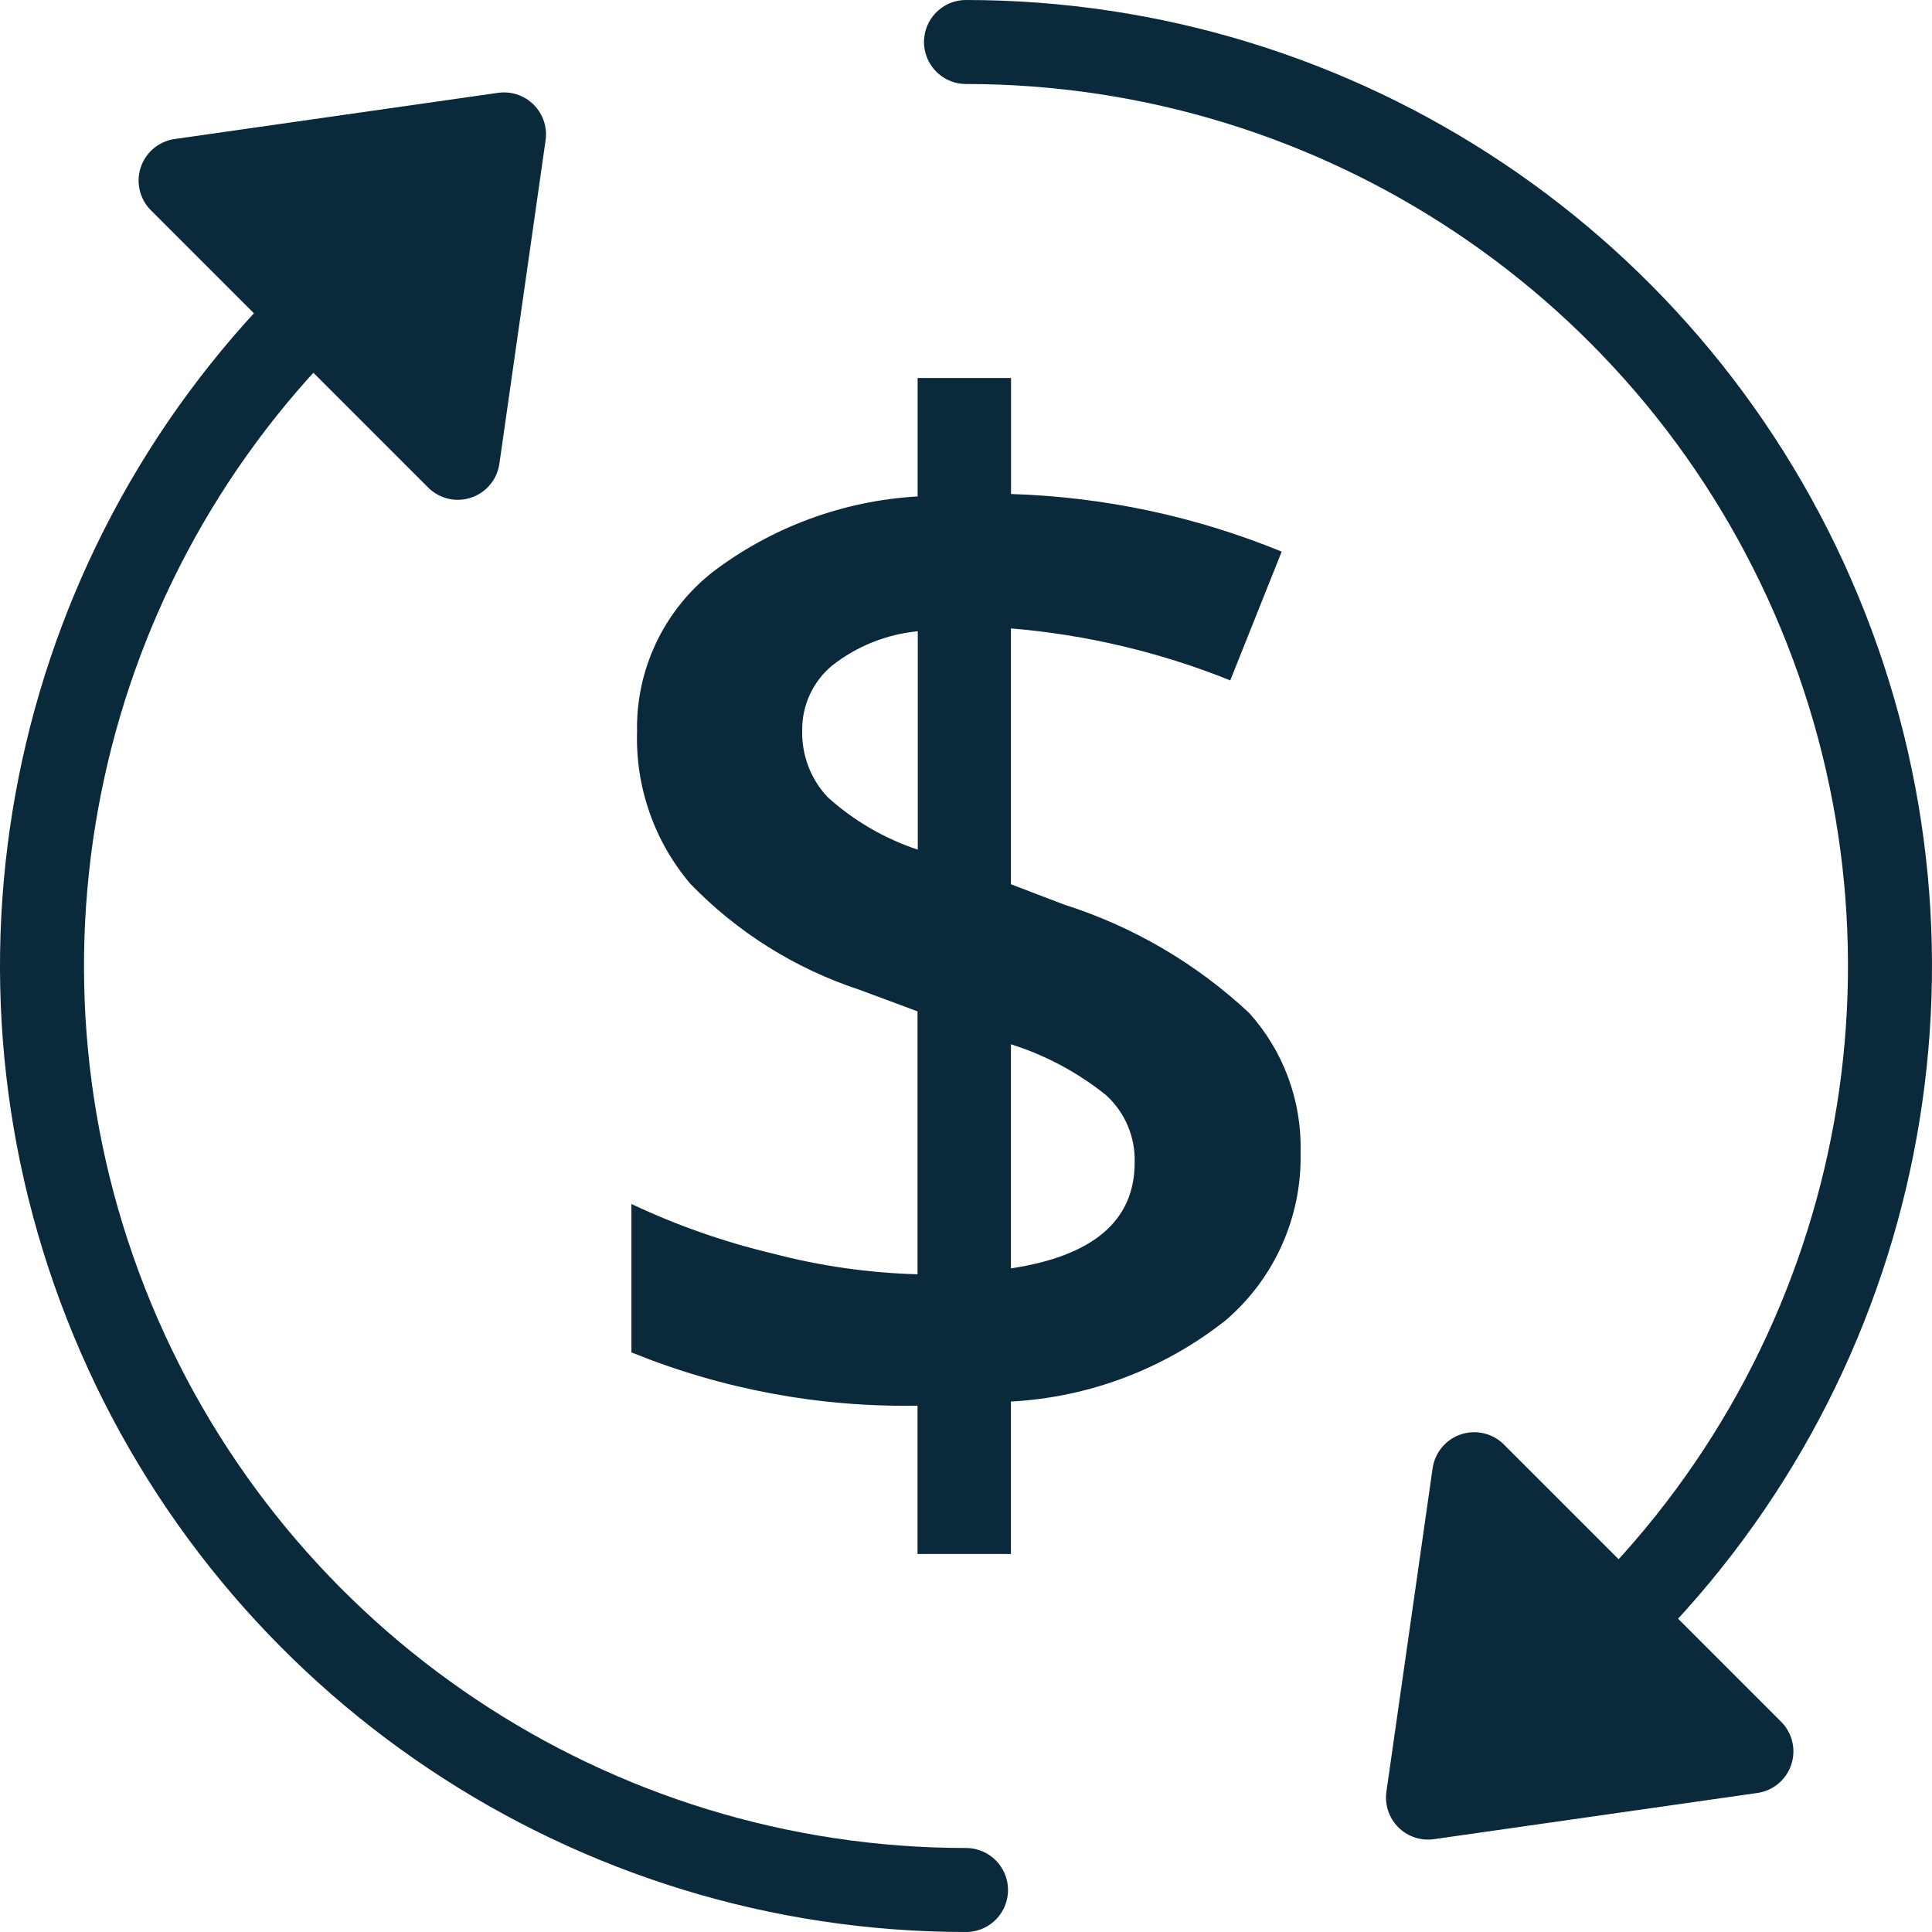
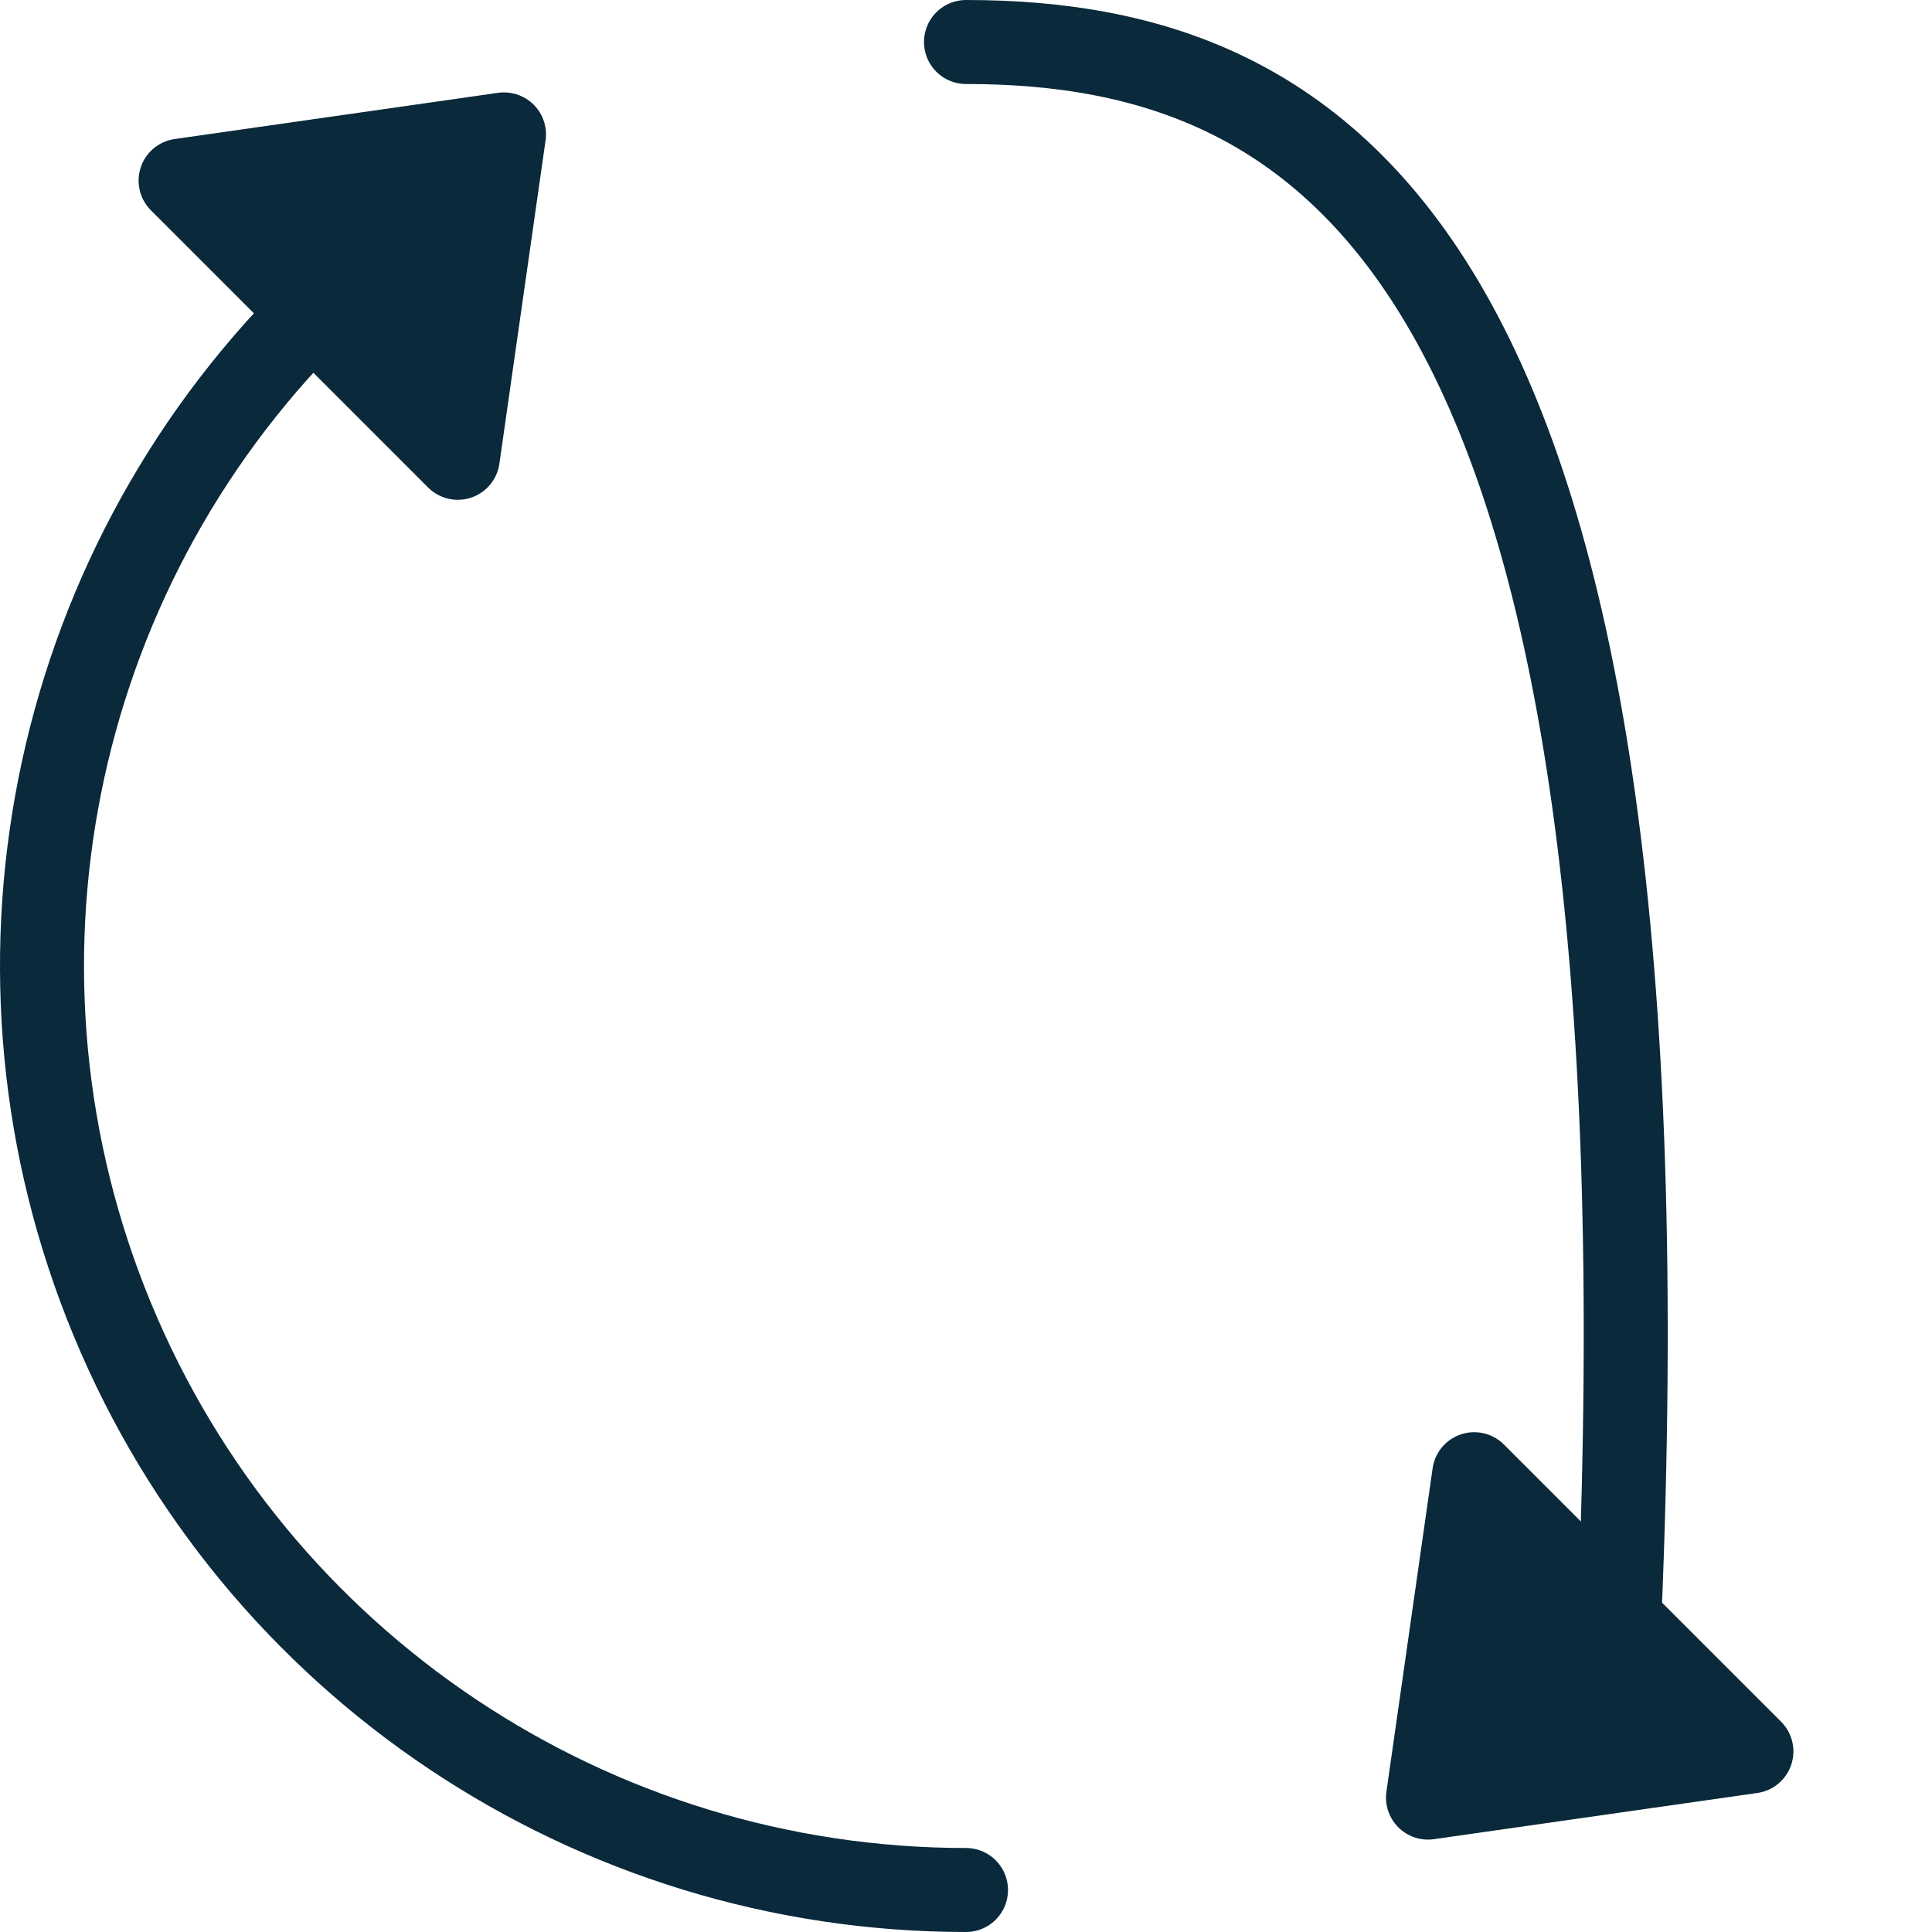
<svg xmlns="http://www.w3.org/2000/svg" width="23px" height="23px" viewBox="0 0 23 23" version="1.1">
  <g id="Page-1" stroke="none" stroke-width="1" fill="none" fill-rule="evenodd">
    <g id="Deal-Book-Copy-2" transform="translate(-1010, -751)">
      <g id="Group-7" transform="translate(722, 309)">
        <g id="Group-8" transform="translate(0, 316)">
          <g id="Group-3-Copy-2" transform="translate(288, 126)">
            <g id="currency-exchange-2" transform="translate(0, -0)">
-               <path d="M15.483,13.714 C15.502,14.48 15.177,15.214 14.596,15.714 C13.864,16.295 12.969,16.635 12.035,16.685 L12.035,18.5 L10.923,18.5 L10.923,16.734 C9.756,16.755 8.598,16.539 7.517,16.1 L7.517,14.333 C8.056,14.588 8.619,14.785 9.199,14.923 C9.762,15.071 10.341,15.154 10.923,15.17 L10.923,12.04 L10.223,11.78 C9.463,11.529 8.775,11.097 8.218,10.521 C7.79,10.017 7.564,9.371 7.584,8.71 C7.569,7.971 7.903,7.267 8.484,6.81 C9.19,6.274 10.039,5.961 10.924,5.91 L10.924,4.5 L12.036,4.5 L12.036,5.881 C13.142,5.915 14.234,6.147 15.258,6.567 L14.646,8.1 C13.811,7.764 12.931,7.556 12.035,7.481 L12.035,10.527 L12.671,10.77 C13.491,11.031 14.242,11.471 14.871,12.059 C15.279,12.512 15.498,13.104 15.483,13.714 Z M9.55,8.693 C9.542,8.987 9.65,9.272 9.85,9.487 C10.161,9.769 10.528,9.983 10.926,10.115 L10.926,7.515 C10.553,7.551 10.198,7.693 9.904,7.925 C9.677,8.115 9.547,8.397 9.55,8.693 L9.55,8.693 Z M13.508,13.839 C13.517,13.536 13.393,13.244 13.169,13.039 C12.832,12.768 12.448,12.562 12.035,12.432 L12.035,15.1 C13.017,14.951 13.508,14.531 13.508,13.839 L13.508,13.839 Z" id="Shape" fill="#0A293B" fill-rule="nonzero" />
              <polygon id="Path" fill="#0A293B" fill-rule="nonzero" points="20.85 20.85 17 21.4 17.55 17.55" />
              <polygon id="Path" fill="#0A293B" fill-rule="nonzero" points="5.45 5.45 6 1.6 2.15 2.15" />
              <polygon id="Path" stroke="#0A293B" stroke-linecap="round" stroke-linejoin="round" points="20.85 20.85 17 21.4 17.55 17.55" />
              <polygon id="Path" stroke="#0A293B" stroke-linecap="round" stroke-linejoin="round" points="5.45 5.45 6 1.6 2.15 2.15" />
-               <path d="M19.278,19.278 C22.424,16.132 23.365,11.401 21.662,7.291 C19.96,3.18 15.949,0.5 11.5,0.5" id="Path" stroke="#0A293B" stroke-linecap="round" stroke-linejoin="round" />
+               <path d="M19.278,19.278 C19.96,3.18 15.949,0.5 11.5,0.5" id="Path" stroke="#0A293B" stroke-linecap="round" stroke-linejoin="round" />
              <path d="M3.722,3.722 C0.576,6.868 -0.365,11.599 1.338,15.709 C3.04,19.82 7.051,22.5 11.5,22.5" id="Path" stroke="#0A293B" stroke-linecap="round" stroke-linejoin="round" />
            </g>
          </g>
        </g>
      </g>
    </g>
  </g>
</svg>